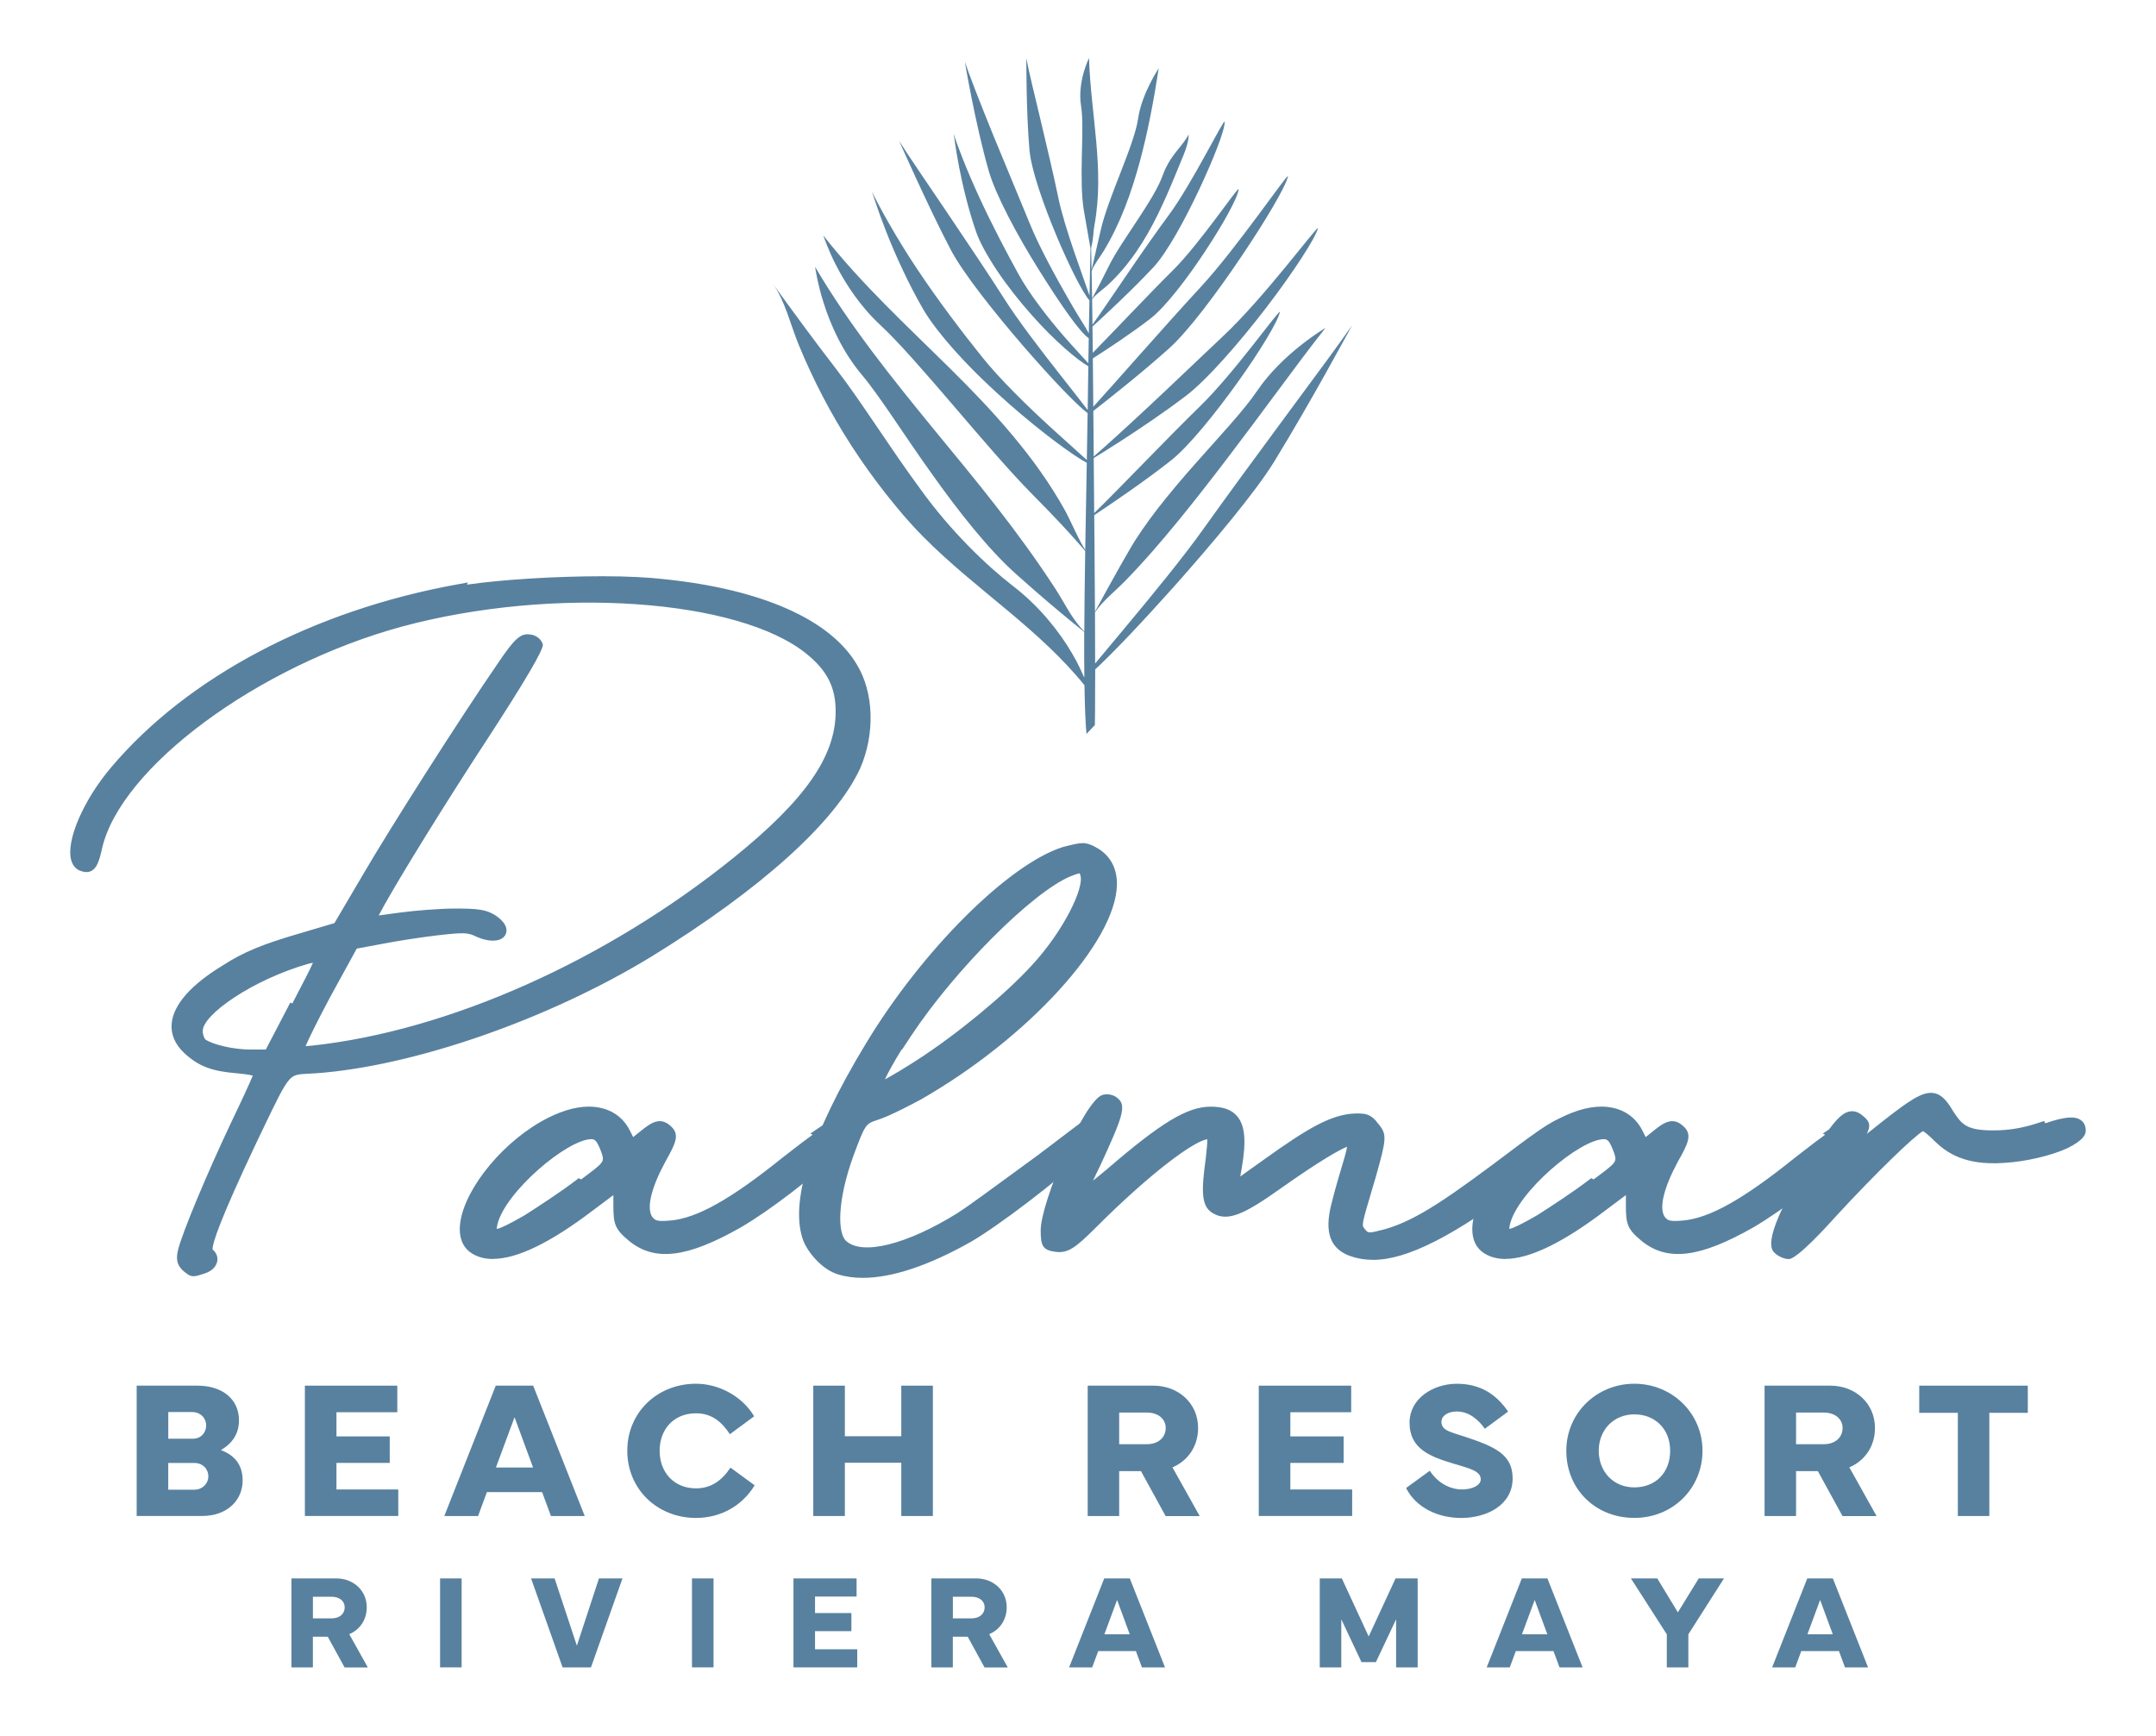
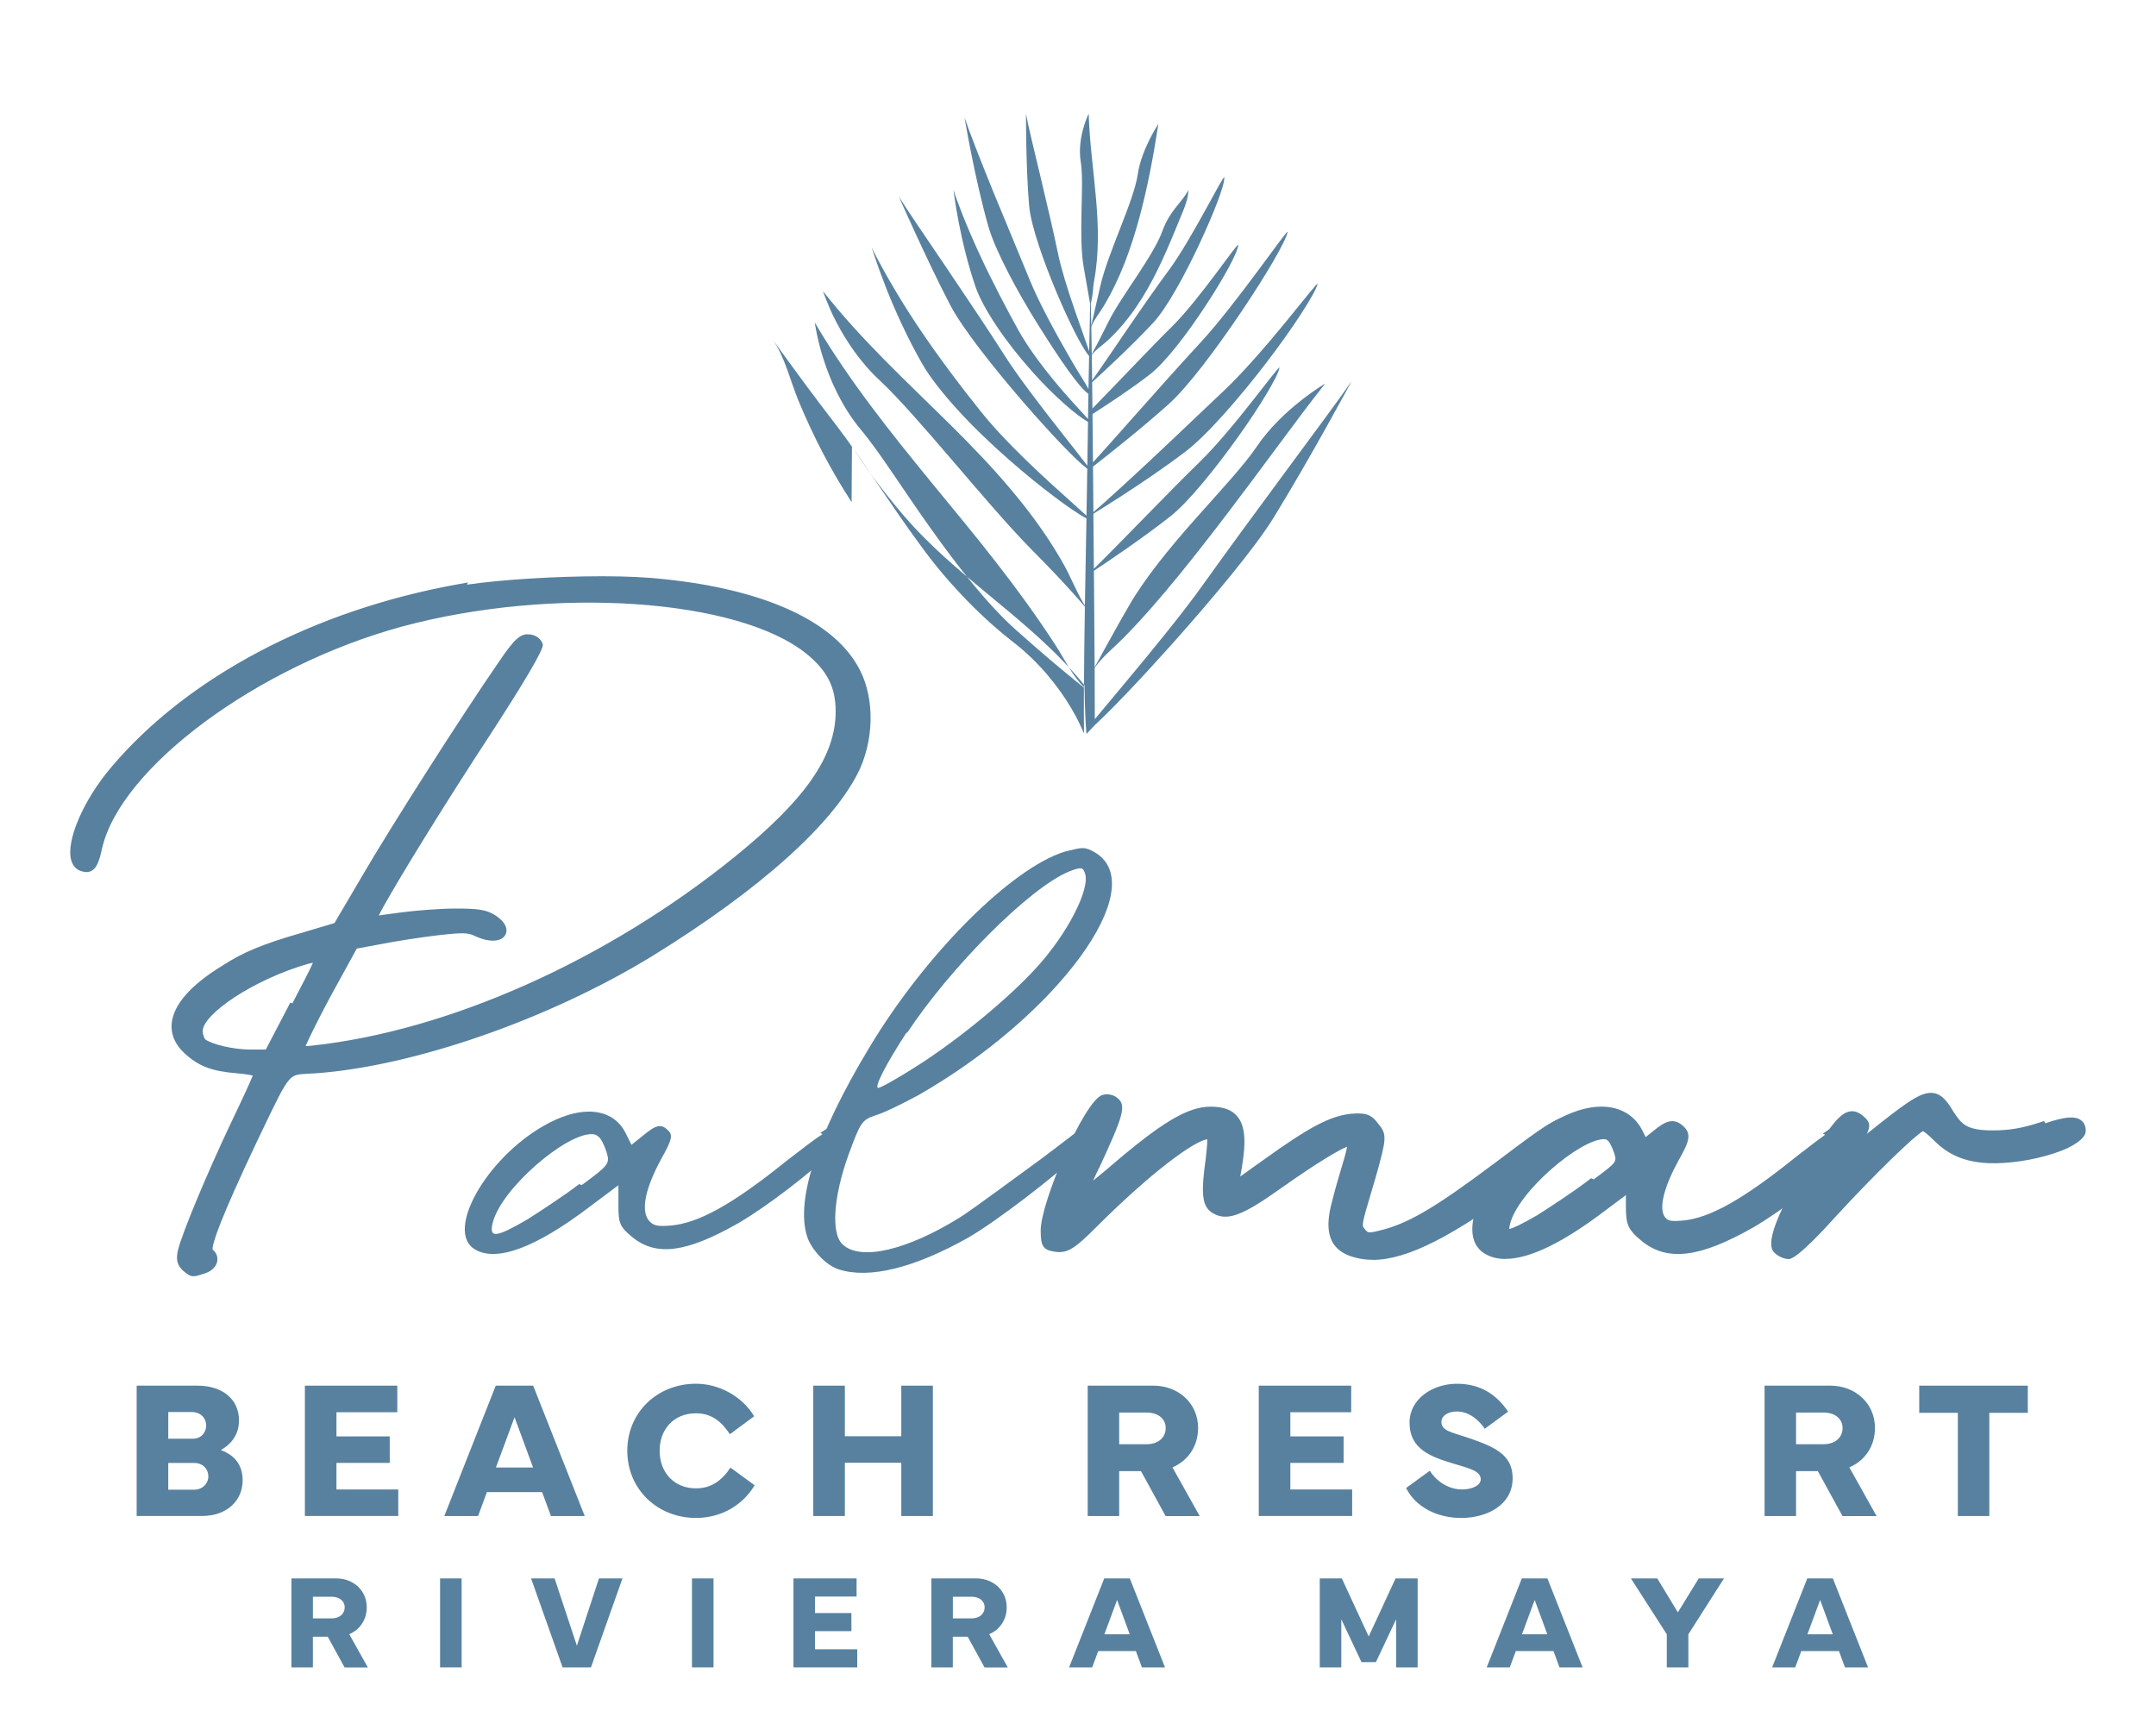
<svg xmlns="http://www.w3.org/2000/svg" id="Capa_1" viewBox="0 0 649.18 522.62">
  <defs>
    <style>
      .cls-1 {
        fill: #58819f;
      }
    </style>
  </defs>
  <g>
    <path class="cls-1" d="M41.15,456.48v-39.25h18.35c7.31,0,12.46,3.96,12.46,10.46,0,3.93-1.96,6.94-5.46,8.93,4.62,1.73,6.56,4.94,6.56,9.13,0,5.95-4.57,10.72-12.25,10.72h-19.65ZM58.03,433.21c2.63,0,4.05-1.96,4.05-4.02s-1.56-4.02-4.33-4.02h-7.08v8.03h7.37ZM58.41,448.56c2.75,0,4.33-2.05,4.33-3.99,0-2.14-1.56-4.07-4.33-4.07h-7.75v8.06h7.75Z" />
    <path class="cls-1" d="M91.8,417.23h27.83v8h-18.32v7.28h16.04v7.98h-16.04v8h18.61v7.98h-28.12v-39.25Z" />
    <path class="cls-1" d="M149.27,417.23h11.27l15.52,39.25h-10.17l-2.66-7.2h-16.62l-2.66,7.2h-10.17l15.49-39.25ZM149.33,441.88h11.18l-5.58-15.14-5.61,15.14Z" />
    <path class="cls-1" d="M188.88,436.82c0-11.56,9.05-20.17,20.69-20.17,6.96,0,13.93,3.81,17.51,9.8l-7.31,5.4c-2.4-3.64-5.38-6.3-10.2-6.3-6.62,0-10.95,4.74-10.95,11.27s4.33,11.33,10.95,11.33c4.36,0,7.66-2.14,10.38-6.24l7.28,5.32c-3.73,6.18-10.23,9.83-17.66,9.83-11.65,0-20.69-8.67-20.69-20.23Z" />
    <path class="cls-1" d="M254.39,417.23v15.23h16.99v-15.23h9.51v39.25h-9.51v-16.04h-16.99v16.04h-9.51v-39.25h9.51Z" />
    <path class="cls-1" d="M327.51,456.48v-39.25h19.83c7.4,0,13.41,5.23,13.41,12.75,0,5.61-3.15,9.91-7.72,11.85l8.21,14.68h-10.26l-7.43-13.55h-6.56v13.53h-9.48ZM336.99,434.86h8.29c3.58,0,5.72-2.11,5.72-4.88,0-2.6-2.11-4.65-5.72-4.65h-8.29v9.54Z" />
    <path class="cls-1" d="M379.02,417.23h27.83v8h-18.32v7.28h16.04v7.98h-16.04v8h18.61v7.98h-28.12v-39.25Z" />
    <path class="cls-1" d="M430.51,442.84c2.22,3.47,5.9,5.64,9.71,5.64,3.09,0,5.64-1.24,5.64-3.04,0-2.51-3.32-3.27-8.03-4.68-7.02-2.11-13.41-4.36-13.41-12.4,0-7.22,7.05-11.7,14.25-11.7s11.96,3.32,15.43,8.38l-7.02,5.17c-1.73-2.49-4.6-5.2-8.41-5.2-2.75,0-4.65,1.3-4.65,3.18,0,2.6,3.01,3.06,7.25,4.48,8.87,2.95,14.19,5.29,14.19,12.46,0,8.18-7.98,11.94-15.46,11.94-7.05,0-13.67-3.12-16.62-9.02l7.14-5.2Z" />
-     <path class="cls-1" d="M471.62,436.82c0-11.33,9.13-20.17,20.49-20.17s20.52,8.87,20.52,20.17-8.87,20.23-20.52,20.23-20.49-8.58-20.49-20.23ZM481.39,436.82c0,6.27,4.36,11.04,10.72,11.04s10.78-4.42,10.78-11.04-4.62-10.95-10.78-10.95-10.72,4.6-10.72,10.95Z" />
    <path class="cls-1" d="M531.32,456.48v-39.25h19.83c7.4,0,13.41,5.23,13.41,12.75,0,5.61-3.15,9.91-7.72,11.85l8.21,14.68h-10.26l-7.43-13.55h-6.56v13.53h-9.48ZM540.8,434.86h8.29c3.58,0,5.72-2.11,5.72-4.88,0-2.6-2.11-4.65-5.72-4.65h-8.29v9.54Z" />
    <path class="cls-1" d="M577.89,417.23h32.69v8.18h-11.59v31.07h-9.48v-31.07h-11.62v-8.18Z" />
  </g>
  <g>
    <g>
      <path class="cls-1" d="M137.93,177.99c10.39-1.78,28.21-2.97,43.64-2.97,6.83,0,13.36.3,18.41.89,28.5,2.97,48.99,11.88,56.71,24.94,4.75,7.72,5.34,19.89.89,29.99-7.42,16.03-30.28,36.22-62.05,55.82-30.58,18.71-71.26,32.96-100.65,35.03-9.5.59-8.02-1.19-19,21.67-10.39,21.97-14.55,32.66-13.06,33.85,2.08,1.48,1.19,3.86-1.49,4.75-3.56,1.19-3.27,1.19-5.34-.59-1.19-1.19-1.48-2.38-.89-4.75,1.19-4.75,8.02-21.38,15.74-37.71,3.86-8.02,7.13-15.14,7.13-15.74s-2.97-1.19-6.53-1.48c-7.42-.59-10.99-2.08-14.85-5.64-7.13-6.53-2.97-15.44,11.28-24.05,5.94-3.86,11.58-6.23,22.86-9.5l10.99-3.27,8.91-15.14c8.31-14.25,29.1-46.91,40.97-64.13,4.45-6.53,5.94-7.72,7.72-7.42,1.19,0,2.38.89,2.67,1.78.3,1.78,0,2.08-20.49,33.55-17.22,26.72-30.88,49.58-29.69,49.58.3,0,4.45-.59,8.91-1.19,4.45-.59,11.88-1.19,16.33-1.19,6.83,0,8.91.3,11.28,1.78,5.34,3.56,2.08,6.53-4.16,3.86-2.97-1.48-4.45-1.48-12.47-.59-5.05.59-12.77,1.78-17.22,2.67l-8.02,1.48-8.31,15.14c-4.45,8.31-8.02,15.74-8.02,16.33s1.19.89,3.86.59c41.57-4.45,89.37-25.83,127.97-57.01,21.67-17.52,31.18-31.17,31.18-45.13,0-7.72-2.67-13.06-9.2-18.41-21.08-17.22-76.9-21.08-123.22-8.61-43.65,11.88-85.81,43.05-91.45,67.99-1.19,5.34-2.08,6.53-4.45,5.64-5.34-1.78-.3-16.92,9.8-28.8,22.56-26.72,60.57-46.91,103.62-54.63l-.3.59ZM88.64,304.17c7.13-13.66,8.61-16.33,6.83-16.03-.59,0-1.48.3-2.97.59-16.63,4.75-32.96,15.44-32.96,21.67,0,1.48.59,3.27,1.48,3.86,2.67,1.78,9.2,3.27,14.55,3.27h5.34l7.12-13.66.59.3Z" />
      <path class="cls-1" d="M58.27,384.28c-.96,0-1.71-.44-2.94-1.5l-.41-.36c-1.63-1.63-1.99-3.36-1.28-6.18,1.29-5.16,8.54-22.55,15.83-37.98,3.48-7.23,5.8-12.31,6.65-14.39-.9-.23-2.51-.5-4.83-.7-7.53-.6-11.5-2.12-15.74-6.03-2.84-2.61-4.18-5.73-3.85-9.04.56-5.64,5.88-11.66,15.37-17.4,6.08-3.95,11.95-6.39,23.22-9.66l10.41-3.09,8.61-14.63c7.88-13.52,28.79-46.47,41.03-64.22,4.34-6.37,6.3-8.46,9.08-8.07,1.73.06,3.45,1.27,3.97,2.81l.06.23q.37,2.24-16.89,28.75l-3.82,5.86c-14.5,22.49-25.63,40.96-28.71,46.97.52-.07,1.1-.15,1.68-.23,1.42-.19,3.08-.42,4.79-.65,4.33-.58,11.88-1.2,16.53-1.2,6.76,0,9.31.28,12.08,2.01,4.16,2.77,3.53,5.05,3.06,5.91-1.13,2.08-4.59,2.33-8.61.61-2.66-1.33-3.74-1.37-11.71-.48-5.12.6-12.8,1.79-17.09,2.65l-7.34,1.36-7.97,14.52c-3.77,7.04-6.44,12.54-7.44,14.82.4,0,.99-.02,1.8-.11,41.16-4.41,88.71-25.6,127.19-56.68,21.46-17.34,30.62-30.49,30.62-43.96,0-7.22-2.51-12.22-8.65-17.25-20.53-16.77-76.34-20.58-121.88-8.32-43.46,11.83-84.85,42.45-90.37,66.87-.82,3.68-1.56,5.84-3.16,6.7-1.36.73-2.81.19-3.28.01-.95-.31-2.26-1.15-2.84-3.23-1.63-5.82,3.66-18.1,12.03-27.95,23.02-27.26,61.11-47.35,104.5-55.14l2.94-.53-.33.66c10.61-1.53,26.56-2.53,41-2.53,7.05,0,13.65.32,18.58.9,29.31,3.05,49.85,12.17,57.83,25.67,5.15,8.37,5.55,20.98.97,31.36-7.46,16.12-29.71,36.18-62.64,56.49-31.06,19-71.78,33.16-101.33,35.25-.7.04-1.32.07-1.9.1-3.56.17-4.65.3-6.06,1.92-1.76,2.03-3.79,6.26-7.83,14.7l-1.97,4.11c-11.01,23.28-13.33,30.44-13.22,32.22,1.08.88,1.61,2.13,1.42,3.44-.25,1.65-1.6,3.04-3.62,3.71l-.39.13c-1.43.48-2.35.77-3.13.77ZM57.01,380.27l.29.25c.39.34.84.73.98.77.23.04,1.17-.28,2.18-.62l.4-.13c1.02-.34,1.54-.92,1.6-1.31.05-.32-.25-.61-.51-.79-1.57-1.25-3.13-2.5,12.58-35.71l1.97-4.11c8.26-17.26,8.59-17.94,16.45-18.32.57-.03,1.18-.06,1.85-.1,29.1-2.06,69.28-16.05,99.96-34.82,31.96-19.71,54.37-39.82,61.47-55.17,4.12-9.34,3.79-21.1-.81-28.57-7.39-12.5-27.64-21.32-55.59-24.23-4.85-.57-11.32-.88-18.25-.88-15.42,0-33.27,1.21-43.39,2.95l-2.92.5.27-.55c-41.48,8.02-77.73,27.45-99.78,53.57-8.19,9.64-12.59,21.01-11.42,25.2.25.88.66,1.11.96,1.21.69.26.85.18.85.18.32-.17.87-1.13,1.66-4.72,5.74-25.38,48.11-57.03,92.52-69.11,47.14-12.69,103.02-8.7,124.56,8.9,6.84,5.6,9.75,11.45,9.75,19.57,0,14.47-9.49,28.32-31.73,46.3-38.91,31.43-87.04,52.86-128.75,57.33-2.58.29-4.04.1-4.86-.64-.42-.38-.66-.89-.66-1.45,0-1.69,8.11-16.88,8.19-17.04l8.66-15.78,8.72-1.61c4.34-.87,12.12-2.07,17.32-2.69,8.22-.91,9.95-.94,13.32.74,2.59,1.11,4.23.93,4.65.7-.1-.29-.57-1.02-2-1.97-2.01-1.25-3.87-1.53-10.45-1.53-4.52,0-11.9.61-16.13,1.17-1.7.23-3.36.45-4.78.65-3.55.49-4.08.55-4.33.55h-.89l-.48-.81c-.51-.93-.81-1.49,8.39-16.83,5.72-9.53,13.32-21.7,21.41-34.25l3.82-5.87c13.87-21.29,16.44-25.25,16.46-26.49-.17-.27-.7-.66-1.2-.66l-.25-.02c-.92-.15-2.23.91-6.23,6.79-12.22,17.71-33.05,50.56-40.92,64.04l-9.21,15.66-11.55,3.43c-10.96,3.17-16.63,5.52-22.47,9.32-8.57,5.18-13.52,10.55-13.98,15.15-.23,2.36.74,4.56,2.89,6.54,3.71,3.43,7.1,4.7,13.95,5.25,7.31.61,7.91,1.76,7.91,2.98,0,.35,0,1.28-7.27,16.39-7.97,16.86-14.52,32.96-15.63,37.42-.52,2.07-.18,2.64.46,3.29ZM91.6,316.01h0ZM81.83,319.03h-6.25c-5.67,0-12.42-1.55-15.38-3.52-1.48-.99-2.15-3.34-2.15-5.11,0-7.66,17.97-18.52,34.04-23.12l.12-.03c.55-.11,1.01-.22,1.41-.31.71-.17,1.23-.29,1.74-.31,1.11-.14,1.69.4,1.94.75,1.05,1.45.36,2.77-6.25,15.44l-1.75,3.35-.59-.3-6.86,13.16ZM92.86,290.19c-16.84,4.83-31.81,15.32-31.81,20.22,0,1.26.54,2.42.82,2.61,2.18,1.46,8.22,3.01,13.72,3.01h4.44l7.39-14.16.59.3.38-.73c2.94-5.62,4.99-9.56,5.84-11.55-.39.09-.84.2-1.36.3Z" />
    </g>
    <g>
      <path class="cls-1" d="M246.97,341.15c6.79-4.65,8.58-4.29,8.58-.36,0,.71-1.43,2.5-3.93,5-7.15,7.15-20.73,17.51-29.31,22.52-15.73,8.94-24.66,10.01-31.81,4.29-3.93-3.22-4.29-4.29-4.29-9.65v-6.08l-8.58,6.43c-16.44,12.51-28.24,16.8-34.67,12.87-8.94-5.36,3.22-27.16,20.73-37.17,5-2.86,9.65-4.29,13.58-4.29,5,0,8.94,2.14,11.08,6.43l1.79,3.57,3.57-2.86c3.93-3.22,5.36-3.57,7.51-1.43,1.43,1.43,1.07,2.86-2.14,8.58-4.65,8.58-6.08,15.01-3.93,18.23,1.43,1.79,2.5,2.14,6.79,1.79,8.22-.71,18.23-6.08,34.67-19.3,4.65-3.57,8.22-6.43,11.08-8.22l-.71-.36ZM175.12,356.87c8.22-6.08,8.58-6.43,7.51-10.01-.71-2.14-1.79-4.29-2.5-4.65-.36-.36-1.07-.71-1.79-.71-7.86-.36-27.52,16.44-30.02,26.81-1.07,4.65,1.07,4.29,10.37-1.07,3.93-2.5,11.08-7.15,15.73-10.72l.71.36Z" />
-       <path class="cls-1" d="M148.47,379.09c-2.42,0-4.52-.54-6.3-1.63-2.47-1.48-3.76-4.06-3.73-7.45.11-9.98,11.32-24.78,24.5-32.31,5.14-2.93,10.09-4.49,14.33-4.49,5.67,0,10.08,2.58,12.42,7.26l.96,1.92,2.12-1.7c3.48-2.85,6.21-4.62,9.5-1.32,2.41,2.41,1.09,5.07-1.9,10.37-4.27,7.88-5.74,13.94-4.02,16.61.89,1.11,1.29,1.52,5.45,1.17,8.07-.7,18.19-6.38,33.85-18.97l2.44-1.89c2.54-1.96,4.7-3.64,6.6-4.98l-.69-.34,2.1-1.44c4.9-3.35,7.38-4.25,9.15-3.31,1.77.94,1.77,3.3,1.77,4.19,0,.82-.34,2.03-4.37,6.06-7.13,7.13-20.69,17.55-29.61,22.75-16.08,9.14-25.78,10.34-33.5,4.16-4.43-3.63-4.85-5.18-4.85-10.82v-3.08l-6.18,4.63c-12.75,9.7-22.82,14.58-30.06,14.58ZM177.27,336.21c-3.71,0-8.15,1.42-12.84,4.09-13.44,7.68-22.9,21.83-22.98,29.73-.02,2.3.74,3.93,2.28,4.85,4.11,2.51,13.15,2.32,32.99-12.77l10.99-8.24v9.08c0,5.08.24,5.63,3.74,8.49,6.67,5.33,15.12,4.09,30.12-4.43,8.58-5,22.13-15.42,28.99-22.27,2.78-2.78,3.38-3.83,3.49-4.08-.01-1.17-.22-1.44-.23-1.45-.08,0-.87-.06-3.84,1.77l.77.38-2.27,1.42c-2.28,1.42-5.04,3.56-8.54,6.27l-2.42,1.87c-16.35,13.15-26.63,18.84-35.46,19.61-4.37.36-6.16.08-8.09-2.34l-.08-.11c-2.51-3.76-1.21-10.42,3.86-19.78,3.16-5.62,2.99-6.22,2.4-6.8-1.22-1.22-1.63-1.63-5.5,1.53l-5.04,4.03-2.62-5.23c-1.83-3.67-5.2-5.6-9.74-5.6ZM254.07,340.6h0ZM149.25,373.06c-.66,0-1.18-.18-1.63-.52-1.37-1.01-1.16-2.88-.77-4.56,2.53-10.49,22.16-27.97,31.25-27.97.1,0,.21,0,.31,0h0c.9,0,1.93.4,2.63,1.02,1.42.98,2.56,4.04,3.01,5.37,1.41,4.7.15,5.63-8.04,11.69l-.74.55-.7-.35c-4.71,3.54-11.4,7.88-15.08,10.23-5.58,3.22-8.44,4.55-10.23,4.55ZM178.13,343c-7.25,0-25.98,15.84-28.35,25.66-.16.7-.21,1.12-.21,1.38,1.12-.16,3.93-1.54,8.37-4.1,3.79-2.41,10.93-7.05,15.56-10.61l.75-.57.73.37c7.01-5.19,6.99-5.27,6.22-7.82-.71-2.11-1.51-3.47-1.81-3.77l-.14-.07-.17-.17c-.09-.09-.43-.28-.73-.28-.07,0-.14,0-.21,0Z" />
    </g>
    <g>
      <path class="cls-1" d="M329.17,337.93c1.07,0,2.14,1.07,2.5,2.14,0,.71-2.14,2.86-5.36,6.08-9.29,8.58-26.09,21.45-34.67,26.45-16.44,9.29-30.02,12.51-38.96,9.65-3.57-1.07-7.51-5-9.29-8.94-4.29-10.72,2.14-31.1,18.59-58.26,16.8-27.88,42.53-53.61,58.62-58.62,2.86-.71,4.29-1.07,5.36-1.07s2.14.36,3.93,1.43c16.8,10.37-11.44,48.97-53.26,72.91-4.65,2.5-10.37,5.36-12.87,6.08-4.29,1.43-4.65,2.14-8.22,11.79-4.65,12.87-5.36,23.95-1.79,27.16,5.36,5,19.3,1.79,35.38-8.22,3.93-2.5,16.44-11.79,24.3-17.51,5.36-3.93,14.65-11.44,15.73-11.44v.36ZM273.05,310.77c-6.08,9.29-10.01,16.8-8.58,16.8.71,0,6.43-3.22,12.51-7.15,12.15-7.86,26.45-19.66,34.67-28.59,9.65-10.37,16.8-24.3,15.01-28.95-.36-1.07-.71-1.43-1.43-1.43s-1.79.36-3.57,1.07c-11.79,5-35.38,28.59-48.61,48.61v-.36Z" />
-       <path class="cls-1" d="M259.79,384.77c-2.76,0-5.29-.36-7.57-1.09-3.86-1.16-8.16-5.26-10.2-9.74-4.55-11.37,1.91-31.98,18.67-59.66,16.96-28.14,43.07-54.18,59.46-59.27,3.06-.77,4.55-1.14,5.81-1.14,1.41,0,2.73.46,4.7,1.64,3.78,2.33,5.73,6.09,5.65,10.86-.28,17.19-26.72,46.19-58.94,64.64-2.29,1.24-9.93,5.28-13.2,6.22-3.51,1.17-3.65,1.22-7.23,10.87-4.87,13.48-4.76,23.21-2.19,25.53,4.82,4.5,18.31,1.13,33.59-8.38,2.89-1.84,10.71-7.57,17.61-12.63,2.35-1.72,4.62-3.39,6.6-4.83,1.68-1.24,3.82-2.87,5.88-4.45,8.16-6.25,9.66-7.27,10.73-7.27h1.5v.72c1.16.56,2.06,1.71,2.42,2.81l.08.23v.24c0,1.28-1.2,2.54-5.8,7.14-9.52,8.79-26.5,21.74-34.97,26.68-12.74,7.2-23.82,10.88-32.6,10.88ZM325.95,256.87c-.89,0-2.35.36-5,1.03-15.69,4.88-41.07,30.34-57.7,57.94-16.02,26.46-22.58,46.68-18.48,56.93,1.63,3.58,5.3,7.15,8.33,8.06,8.64,2.76,22.05-.62,37.79-9.52,8.31-4.85,25.03-17.61,34.39-26.25,1.97-1.97,4.02-4.02,4.72-4.96-.27-.38-.64-.66-.84-.66h-.4c-1.72,1.09-5.57,4.05-8.5,6.3-2.07,1.59-4.22,3.23-5.93,4.49-1.98,1.44-4.25,3.1-6.6,4.82-6.94,5.08-14.8,10.85-17.79,12.75-16.97,10.56-31.22,13.64-37.21,8.05-4.11-3.7-3.57-15,1.4-28.77,3.54-9.55,4.08-11.02,9.16-12.71,2.43-.7,8.11-3.54,12.63-5.97,35.14-20.12,57.16-47.89,57.39-62.06.06-3.77-1.32-6.47-4.21-8.25-1.67-1-2.46-1.21-3.14-1.21ZM264.48,329.07c-.66,0-1.25-.34-1.56-.92-.37-.69-1.37-2.53,8.88-18.2l2.76-4.21v.56c13.67-19.23,35.32-40.4,46.52-45.15,1.94-.78,3.17-1.19,4.16-1.19,2.03,0,2.63,1.78,2.85,2.46,2.23,5.8-6.28,20.72-15.34,30.45-8.31,9.04-22.69,20.9-34.95,28.83-.47.3-11.44,7.39-13.32,7.39ZM271.55,315.91c-2.6,4.2-4.23,7.22-5.09,9.1,2.21-1.2,5.77-3.3,9.71-5.85,12.07-7.81,26.21-19.47,34.38-28.35,9.63-10.34,16.14-23.7,14.71-27.4-.07-.22-.13-.36-.17-.45-.73.09-2.21.69-2.87.95-11.54,4.89-34.84,28.25-47.91,48.04l-2.75,4.17v-.21Z" />
    </g>
    <g>
      <path class="cls-1" d="M474.64,339.36c1.07,2.5.36,3.22-16.08,15.37-26.81,20.02-41.46,26.09-52.18,21.8-5-2.14-6.08-6.43-3.57-15.37,1.07-4.29,2.86-10.01,3.57-12.51s1.07-4.65.71-5c-1.07-1.07-10.01,4.29-22.16,12.87-11.08,7.86-15.37,9.65-18.94,7.51-2.5-1.43-2.86-4.65-1.43-15.01.71-6.43.71-7.51-.71-7.51-4.65,0-19.3,11.44-35.03,27.16-6.08,6.08-7.86,7.15-10.72,6.79s-3.22-.71-3.22-5c0-8.58,13.22-37.89,17.51-39.32,1.07-.36,2.5,0,3.22.71,1.79,1.43.71,4.65-5.72,18.59-2.5,5-4.29,9.29-3.93,9.29s3.93-2.86,8.22-6.43c15.73-13.58,23.59-18.59,30.38-18.59,7.86,0,10.01,4.29,7.86,16.8l-1.07,6.08,10.01-7.15c13.94-10.01,19.66-12.87,25.38-13.58,4.29-.36,5.36,0,7.15,2.5,2.14,2.5,2.14,3.22-1.07,14.65-4.65,15.73-4.65,15.01-2.86,17.16,1.43,1.79,2.14,1.79,7.51.36,10.01-2.86,19.66-9.65,40.03-25.02,11.44-8.58,15.01-10.37,16.44-7.15h.71Z" />
      <path class="cls-1" d="M413.32,379.33c-2.71,0-5.18-.48-7.51-1.41-7.3-3.13-6.35-10.43-4.46-17.17.77-3.08,1.92-6.94,2.76-9.77.33-1.1.61-2.05.81-2.75.36-1.26.58-2.24.69-2.94-2.32.92-8.18,4.21-19.83,12.44-10.72,7.61-15.96,10.34-20.58,7.57-3.52-2.01-3.52-6.52-2.14-16.5.22-2,.52-4.67.45-5.77-4.08.61-16.87,9.92-33.65,26.69-6,6-8.3,7.68-11.97,7.22-3.97-.5-4.53-1.83-4.53-6.49,0-8.45,13.04-38.91,18.54-40.74,1.55-.51,3.54-.08,4.69,1.02,2.67,2.2,1.43,5.64-5.35,20.34-.83,1.65-1.54,3.16-2.12,4.44,1.05-.85,2.38-1.94,4.09-3.36,16.39-14.15,24.3-18.93,31.34-18.93,3.77,0,6.31.92,7.98,2.9,2.36,2.8,2.77,7.48,1.36,15.65l-.44,2.47,7.02-5.01c13.69-9.83,19.78-13.06,26.06-13.85,4.54-.38,6.31,0,8.52,3.06,2.68,3.15,2.4,4.56-.81,15.99l-1.04,3.51c-3.25,10.94-3.23,10.96-2.29,12.08l.17.21c.87,1.09.96,1.2,5.97-.13,9.74-2.78,19.52-9.68,39.51-24.77,10.15-7.61,13.65-9.51,16.25-8.83.8.21,1.45.67,1.96,1.38h.84l.39.91c1.6,3.74.23,4.75-16.57,17.17-21.67,16.18-35.62,23.4-46.12,23.4ZM406.81,342c.75,0,1.06.31,1.33.59.47.47,1.18,1.18-.33,6.48-.2.71-.49,1.67-.82,2.78-.83,2.8-1.98,6.63-2.74,9.68-2.6,9.27-.89,12.08,2.71,13.63,10.17,4.07,24.4-1.99,50.7-21.63,8.31-6.14,12.45-9.25,14.47-11.18.76-.73,1.12-1.15,1.25-1.48h-.43l-.4-.89c-.23-.52-.41-.56-.48-.58-1.93-.49-9.58,5.24-13.69,8.32-20.3,15.31-30.27,22.33-40.52,25.26-5.38,1.43-7.01,1.73-9.09-.86l-.14-.17c-2-2.37-1.86-2.84,1.7-14.86l1.03-3.49c3.15-11.18,2.98-11.38,1.37-13.25l-.08-.1c-1.34-1.88-1.72-2.22-5.8-1.88-5.57.7-11.57,3.93-24.63,13.31l-13,9.28,1.71-9.69c1.2-7.01.98-11.21-.7-13.2-1.06-1.25-2.86-1.83-5.68-1.83-6.21,0-13.63,4.6-29.4,18.22-8.16,6.8-8.53,6.8-9.2,6.8h-.84l-.47-.73c-.38-.62-.81-1.31,3.9-10.73,4.12-8.94,7.21-15.88,6.12-16.74l-.12-.11c-.31-.31-1.15-.53-1.68-.35-3.12,1.25-16.49,28.77-16.49,37.89,0,.81,0,2.72.28,3.14.08.12.63.25,1.62.37,2.04.26,3.32-.2,9.48-6.36,13.74-13.74,30.23-27.6,36.09-27.6.83,0,1.48.26,1.95.78,1.01,1.13.87,2.92.26,8.39-1.42,10.31-.89,12.65.68,13.54,2.86,1.72,6.9-.03,17.33-7.43,15.69-11.07,20.77-13.29,22.76-13.29Z" />
    </g>
    <g>
      <path class="cls-1" d="M551.84,341.15c6.79-4.65,8.58-4.29,8.58-.36,0,.71-1.43,2.5-3.93,5-7.15,7.15-20.73,17.51-29.31,22.52-15.73,8.94-24.66,10.01-31.81,4.29-3.93-3.22-4.29-4.29-4.29-9.65v-6.08l-8.58,6.43c-16.44,12.51-28.24,16.8-34.67,12.87-8.94-5.36,3.22-27.16,20.73-37.17,5-2.86,9.65-4.29,13.58-4.29,5,0,8.94,2.14,11.08,6.43l1.79,3.57,3.57-2.86c3.93-3.22,5.36-3.57,7.51-1.43,1.43,1.43,1.07,2.86-2.14,8.58-4.65,8.58-6.08,15.01-3.93,18.23,1.43,1.79,2.5,2.14,6.79,1.79,8.22-.71,18.23-6.08,34.67-19.3,4.65-3.57,8.22-6.43,11.08-8.22l-.71-.36ZM480,356.87c8.22-6.08,8.58-6.43,7.51-10.01-.71-2.14-1.79-4.29-2.5-4.65-.36-.36-1.07-.71-1.79-.71-7.86-.36-27.52,16.44-30.02,26.81-1.07,4.65,1.07,4.29,10.37-1.07,3.93-2.5,11.08-7.15,15.73-10.72l.71.36Z" />
      <path class="cls-1" d="M453.34,379.09c-2.42,0-4.52-.54-6.3-1.63-2.47-1.48-3.76-4.06-3.73-7.45.11-9.98,11.32-24.78,24.5-32.31,5.14-2.93,10.09-4.49,14.33-4.49,5.67,0,10.08,2.58,12.42,7.26l.96,1.92,2.12-1.7c3.48-2.85,6.21-4.62,9.5-1.32,2.41,2.41,1.09,5.07-1.9,10.37-4.27,7.88-5.74,13.94-4.02,16.61.89,1.11,1.29,1.52,5.45,1.17,8.07-.7,18.19-6.38,33.85-18.97l2.44-1.89c2.54-1.96,4.7-3.64,6.6-4.98l-.69-.34,2.1-1.44c4.9-3.35,7.38-4.25,9.15-3.31,1.77.94,1.77,3.3,1.77,4.19,0,.82-.34,2.03-4.37,6.06-7.13,7.13-20.69,17.55-29.61,22.75-16.08,9.14-25.78,10.34-33.5,4.16-4.43-3.63-4.85-5.18-4.85-10.82v-3.08l-6.18,4.63c-12.75,9.7-22.82,14.58-30.06,14.58ZM482.14,336.21c-3.71,0-8.15,1.42-12.84,4.09-13.44,7.68-22.9,21.83-22.98,29.73-.02,2.3.74,3.93,2.28,4.85,4.11,2.51,13.15,2.32,32.99-12.77l10.99-8.24v9.08c0,5.08.24,5.63,3.74,8.49,6.67,5.33,15.12,4.09,30.12-4.43,8.58-5,22.13-15.42,28.99-22.27,2.78-2.78,3.38-3.83,3.49-4.08-.01-1.17-.22-1.44-.23-1.45-.08,0-.87-.06-3.84,1.77l.77.38-2.27,1.42c-2.28,1.42-5.04,3.56-8.54,6.27l-2.42,1.87c-16.35,13.15-26.63,18.84-35.46,19.61-4.37.36-6.16.08-8.09-2.34l-.08-.11c-2.51-3.76-1.21-10.42,3.86-19.78,3.16-5.62,2.99-6.22,2.4-6.8-1.22-1.22-1.63-1.63-5.5,1.53l-5.04,4.03-2.62-5.23c-1.83-3.67-5.2-5.6-9.74-5.6ZM558.94,340.6h0ZM454.13,373.06c-.66,0-1.18-.18-1.63-.52-1.37-1.01-1.16-2.88-.77-4.56,2.53-10.49,22.16-27.97,31.25-27.97.1,0,.21,0,.31,0h0c.9,0,1.93.4,2.63,1.02,1.42.98,2.56,4.04,3.01,5.37,1.41,4.7.15,5.63-8.04,11.69l-.74.55-.7-.35c-4.71,3.54-11.4,7.88-15.08,10.23-5.58,3.22-8.44,4.55-10.23,4.55ZM483,343c-7.25,0-25.98,15.84-28.35,25.66-.16.7-.21,1.12-.21,1.38,1.12-.16,3.93-1.54,8.37-4.1,3.79-2.41,10.93-7.05,15.56-10.61l.75-.57.73.37c7.01-5.19,6.99-5.27,6.22-7.82-.71-2.11-1.51-3.47-1.81-3.77l-.14-.07-.17-.17c-.09-.09-.43-.28-.73-.28-.07,0-.14,0-.21,0Z" />
    </g>
    <g>
      <path class="cls-1" d="M615.1,340.08c7.86-2.86,11.44-2.86,11.44.36,0,1.07-1.79,2.5-4.65,3.93-4.65,2.14-12.15,3.93-18.59,4.29-10.37.71-15.73-2.14-20.02-6.43-1.79-1.79-3.57-3.22-4.29-3.22-1.79,0-15.37,13.22-27.52,26.45-6.08,6.79-11.79,12.15-12.87,12.15s-2.5-.71-3.22-1.43c-2.14-2.14,1.79-11.79,11.08-26.81,7.86-12.87,10.37-15.01,13.58-12.15,1.79,1.43,1.79,1.79-.71,6.08-2.86,4.29-2.5,4.29,8.22-4.29,13.22-10.37,15.01-10.72,19.3-3.57,2.86,4.29,4.65,6.43,13.22,6.43,5,0,9.29-.71,14.65-2.5l.36.71Z" />
      <path class="cls-1" d="M538.61,379.11c-1.56,0-3.37-.96-4.28-1.87-1.05-1.05-4.25-4.25,10.87-28.66,6.27-10.25,9.05-13.51,11.89-13.94,1.34-.2,2.64.28,3.96,1.45,2.15,1.72,2.16,3.08,1.05,5.33,1.56-1.22,3.23-2.55,4.52-3.59,8.32-6.52,12.31-9.31,15.74-8.68,2.58.48,4.21,2.88,5.78,5.51,2.52,3.78,3.81,5.71,11.94,5.71,4.9,0,9.01-.7,14.18-2.42l1.23-.41.35.69c5.73-1.97,8.87-2.25,10.69-.97.68.48,1.5,1.42,1.5,3.18,0,1.09-.57,2.82-5.48,5.27-5,2.31-12.68,4.08-19.17,4.45-11.76.81-17.31-3.02-21.16-6.87-1.56-1.56-2.69-2.41-3.2-2.7-2.55,1.41-14.23,12.6-26.44,25.89-2.64,2.95-11.5,12.64-13.97,12.64ZM538.31,376.15h0ZM557.68,337.6c-.05,0-.1,0-.14.01-2.05.3-5.91,6.21-9.78,12.54-11.23,18.14-11.96,24.17-11.3,24.97.45.45,1.37.89,1.97.98,1.24-.66,5.98-4.99,11.93-11.64.26-.28,24.81-26.95,28.64-26.95.46,0,1.69,0,5.35,3.66s8.3,6.72,18.85,6c6.07-.34,13.49-2.05,18.06-4.16,2.71-1.35,3.62-2.33,3.77-2.65-.01-.51-.17-.61-.22-.65-.44-.31-2.23-.76-9.21,1.78l-1.26.46-.38-.76c-4.93,1.54-9.04,2.18-13.89,2.18-9.29,0-11.45-2.57-14.47-7.1-1.71-2.85-2.73-3.96-3.79-4.16-2.09-.39-5.96,2.3-13.33,8.08-9.81,7.85-10.36,8.18-11.65,7-1.18-1.08-.31-2.38,1.25-4.72.58-1,1.74-3,1.72-3.48-.04-.04-.28-.26-.7-.6-.74-.65-1.16-.79-1.44-.79ZM579.27,340.47" />
    </g>
  </g>
-   <path class="cls-1" d="M256.53,134.45c3.14,4.83,6.49,9.5,10.03,14.02,1.77,2.26,3.6,4.47,5.45,6.66l2.91,3.27c.98,1.08,2.01,2.1,3.01,3.15,8.17,8.25,17.1,15.29,25.79,22.56,8.08,6.78,16.06,13.87,22.82,22.22.09,6.01.28,11.06.6,14.66l2.53-2.67s.1-4.61.1-16.76c5.17-4.76,14.08-14.15,23.36-24.53,12.15-13.63,24.92-28.93,30.41-37.83,5.47-8.91,11.39-19.21,15.89-27.28,4.5-8.07,7.66-13.91,7.66-13.91-3.18,4.62-11.17,15.44-19.96,27.31-8.78,11.87-18.25,24.79-24.46,33.51-6.18,8.72-15.75,20.38-23.58,29.76-3.69,4.44-6.97,8.35-9.34,11.2,0-4.27-.01-9.38-.04-15.46,2.29-3.33,6.01-6.3,8.72-9.04,5.89-6,11.19-12.19,16.32-18.44,5.11-6.26,10.03-12.59,14.92-19.01,4.88-6.42,9.74-12.93,14.59-19.48,4.87-6.55,9.71-13.13,14.84-19.61,0,0-3.21,1.86-7.38,5.18-4.18,3.3-9.32,8.03-13.24,13.82-3.9,5.8-11.37,13.71-18.89,22.23-3.77,4.25-7.52,8.7-10.9,13.03-3.35,4.35-6.32,8.58-8.52,12.4-1.1,1.91-2.1,3.66-3.01,5.25-.9,1.6-1.7,3.05-2.43,4.36-1.47,2.61-2.58,4.67-3.44,6.24-.7,1.27-1.21,2.21-1.59,2.9-.03-5.76-.07-12.36-.14-19.91-.03-3.09-.06-6.13-.08-9.14,4.47-2.96,15.01-10.06,23.16-16.5,5.3-4.21,13.29-14.09,20.06-23.54,6.77-9.45,12.26-18.58,12.67-21.13.11-.66-3.44,4.04-8.24,10.13-4.78,6.09-10.89,13.49-15.79,18.26-8.79,8.5-24.73,25.22-31.87,32.16-.05-5.68-.1-11.22-.14-16.57,1.81-1.11,4.7-2.91,8.14-5.13,5.86-3.78,13.29-8.78,19.54-13.54,6.27-4.74,16.03-15.87,24.26-26.62,8.24-10.73,14.88-21.06,15.57-23.9.18-.74-4.03,4.68-9.73,11.62-5.7,6.95-12.98,15.4-18.78,20.81-5.78,5.42-14.34,13.66-22.35,21.14-6.64,6.2-12.87,11.88-16.65,15.14-.04-4.71-.08-9.29-.12-13.7,5.47-4.27,15.13-11.94,22.83-18.86,5.72-5.13,14.38-16.7,21.75-27.65,7.4-10.96,13.5-21.32,14.02-24.16.29-1.48-15.62,21.86-26.18,33.25-5.28,5.69-13.05,14.4-20.18,22.43-4.61,5.2-8.96,10.1-12.25,13.71-.05-5.07-.09-9.93-.14-14.55,4.58-2.93,11.63-7.57,17.3-11.95,4.6-3.56,11.16-12.16,16.61-20.44,5.47-8.28,9.83-16.23,9.98-18.54.09-1.21-11.66,16.39-19.95,24.58-6.37,6.28-17.22,17.8-23.96,24.67-.03-2.72-.06-5.35-.09-7.9,3.24-2.95,11.95-10.98,18.44-17.96,4.04-4.38,9.38-14.15,13.72-23.38,4.33-9.24,7.76-17.94,7.64-20.34-.04-.62-2.46,3.97-5.76,9.93-3.29,5.96-7.45,13.29-11.02,18.12-3.59,4.82-8.74,12.23-13.41,19.09-3.84,5.62-7.38,10.86-9.61,13.96-.03-2.67-.07-5.23-.1-7.69,1.27-1.63,3.35-2.97,4.81-4.33,6.56-6.12,11.17-13.45,14.96-21.15,1.9-3.86,3.59-7.81,5.24-11.79.82-2,1.64-4,2.47-6,.81-2.01,1.55-4.14,1.6-6.32,0,0-.24.45-.68,1.15-.43.7-1.11,1.6-1.95,2.63-.83,1.03-1.84,2.25-2.79,3.71-.93,1.44-1.78,3.04-2.39,4.78-1.21,3.48-4.21,8.33-7.46,13.27-3.25,4.95-6.76,9.99-8.79,14.11-2.03,4.12-3.45,6.8-4.34,8.47-.28.52-.51.94-.69,1.27-.04-2.92-.09-5.67-.14-8.26.83-2.16,2.59-4.28,3.73-6.18,5.08-8.52,8.23-17.44,10.74-26.63,2.5-9.2,4.25-18.67,5.73-28.23,0,0-1.24,1.84-2.63,4.62-1.39,2.79-2.98,6.5-3.58,10.53-1.17,8.09-9.03,23.67-11.29,33.71-1.48,6.49-2.31,10.08-2.71,11.82-.04-2.35-.09-4.55-.14-6.61.81-3.36.58-4.57.97-6.69,1.6-8.62,1.31-16.92.57-25.24-.72-8.32-1.92-16.67-2.18-25.24,0,0-.89,1.79-1.64,4.49-.75,2.7-1.34,6.31-.76,9.92.59,3.6.37,9.22.24,15.08-.12,5.86-.16,11.95.61,16.44,1.52,8.71,1.21,7,1.99,11.38-.05,2.45-.12,5.92-.21,10.31-.02,1.23-.05,2.54-.08,3.92-1.73-5.23-7.49-20.19-9.44-29.69-1.21-5.95-3.31-14.82-5.25-22.99-1.95-8.17-3.78-15.64-4.33-18.81,0,0-.02,3.93.09,9.37.11,5.43.33,12.36.86,18.37.55,6.01,4.3,16.62,8.3,26.15,3.73,8.83,7.7,16.71,9.75,19.03-.06,3.01-.12,6.34-.19,9.93-.87-1.72-2.88-4.64-5.75-9.64-4.21-7.32-9.25-16.52-12.03-23.42-2.84-6.88-7.11-17.2-11.04-26.71-3.87-9.53-7.29-18.29-8.51-22.03,0,0,.78,4.67,2.07,11.12,1.29,6.45,3.09,14.67,5.13,21.77,2.03,7.11,8.53,19.38,15.31,30.14,6.35,10.13,12.14,18.5,14.8,20.23,0,0,0,.02,0,.03-.04,2.39-.08,4.9-.12,7.52-1.45-1.61-4.23-4.53-7.35-8.13-4.92-5.65-10.62-13.04-13.77-18.86-3.2-5.79-7.83-14.54-11.63-22.79-3.81-8.25-6.8-15.99-7.79-19.3,0,0,.15,1.04.4,2.8.24,1.77.67,4.24,1.21,7.13,1.11,5.76,2.89,13.12,5.08,19.41,1.06,3.15,3.36,7.34,6.34,11.81,2.97,4.47,6.69,9.17,10.48,13.43,6.71,7.62,13.83,13.64,17.03,15.4-.06,4.14-.13,8.54-.2,13.18-1.55-2.08-4.67-6-8.34-10.68-5.65-7.2-12.56-16.16-16.87-22.96-4.31-6.8-11.06-16.85-17.29-26.09-6.24-9.24-12.04-17.66-14.26-21.3,0,0,2.06,4.69,5.03,11.13,2.98,6.45,6.83,14.65,10.52,21.68,3.71,7.03,13,18.73,21.94,29.1,8.07,9.3,15.83,17.51,19.25,20.05-.06,4.46-.15,9.2-.24,14.12-2-1.86-6.01-5.37-10.67-9.64-7.13-6.51-15.72-14.88-21.01-21.56-5.34-6.64-13.08-16.74-19.54-26.5-6.49-9.75-11.57-19.13-13.49-23.13,0,0,.42,1.26,1.14,3.4.37,1.07.8,2.37,1.33,3.82.55,1.45,1.16,3.07,1.82,4.81,2.7,6.94,6.72,15.72,10.97,23.09,2.09,3.71,5.85,8.55,10.48,13.65,4.62,5.11,10.16,10.41,15.64,15.22,9.7,8.52,19.22,15.52,23.32,17.68-.15,8.47-.33,17.42-.47,26.23-.92-1.42-1.74-2.98-2.51-4.6-1.22-2.43-2.32-4.95-3.48-7.11-4.59-8.29-10.08-15.86-16.01-22.92-5.91-7.07-12.27-13.65-18.76-20.07-12.98-12.84-26.48-25.2-38.1-39.97,0,0,.32.99.99,2.66.68,1.66,1.64,4.06,3.07,6.72,2.78,5.4,7.21,12.12,13.05,17.52,11.63,10.86,32.11,37.18,45.81,51.02,6.89,6.93,11.22,11.68,13.85,14.68.87,1,1.55,1.78,2.09,2.4-.14,8.39-.24,16.64-.28,24.25-1.56-1.57-2.96-3.49-4.25-5.49-1.59-2.56-3.04-5.24-4.51-7.47-11.3-17.41-23.83-32.5-36.53-47.91-12.58-15.4-25.29-31.14-35.77-48.94,0,0,.16,1.15.56,3.11.42,1.95,1.02,4.74,2.07,7.91,2.01,6.39,5.62,14.51,11.27,21.27,5.67,6.72,12.81,18.25,21.06,29.77,4.09,5.77,8.42,11.55,12.74,16.79,4.34,5.25,8.68,9.96,12.76,13.61,8.15,7.29,13.66,11.84,17.09,14.64,1.6,1.3,2.72,2.21,3.49,2.84-.02,4.82-.02,9.38.03,13.54-.02.03-.05.07-.07.1-.35-.83-.77-1.74-1.25-2.74-.35-.69-.71-1.43-1.1-2.2-.42-.75-.86-1.54-1.34-2.36-1.89-3.28-4.43-6.87-7.45-10.41-3.02-3.52-6.56-6.94-10.45-9.91-7.73-5.98-18.64-16.43-27.62-28.93-9.27-12.56-17.84-26.39-25.28-36.05-7.45-9.67-12.17-16.2-15.12-20.23-2.94-4.04-4.07-5.61-4.07-5.61,3.59,4.99,5.34,12.45,7.65,18.09,4.48,10.92,9.85,21.19,16.12,30.85Z" />
+   <path class="cls-1" d="M256.53,134.45c3.14,4.83,6.49,9.5,10.03,14.02,1.77,2.26,3.6,4.47,5.45,6.66l2.91,3.27c.98,1.08,2.01,2.1,3.01,3.15,8.17,8.25,17.1,15.29,25.79,22.56,8.08,6.78,16.06,13.87,22.82,22.22.09,6.01.28,11.06.6,14.66l2.53-2.67c5.17-4.76,14.08-14.15,23.36-24.53,12.15-13.63,24.92-28.93,30.41-37.83,5.47-8.91,11.39-19.21,15.89-27.28,4.5-8.07,7.66-13.91,7.66-13.91-3.18,4.62-11.17,15.44-19.96,27.31-8.78,11.87-18.25,24.79-24.46,33.51-6.18,8.72-15.75,20.38-23.58,29.76-3.69,4.44-6.97,8.35-9.34,11.2,0-4.27-.01-9.38-.04-15.46,2.29-3.33,6.01-6.3,8.72-9.04,5.89-6,11.19-12.19,16.32-18.44,5.11-6.26,10.03-12.59,14.92-19.01,4.88-6.42,9.74-12.93,14.59-19.48,4.87-6.55,9.71-13.13,14.84-19.61,0,0-3.21,1.86-7.38,5.18-4.18,3.3-9.32,8.03-13.24,13.82-3.9,5.8-11.37,13.71-18.89,22.23-3.77,4.25-7.52,8.7-10.9,13.03-3.35,4.35-6.32,8.58-8.52,12.4-1.1,1.91-2.1,3.66-3.01,5.25-.9,1.6-1.7,3.05-2.43,4.36-1.47,2.61-2.58,4.67-3.44,6.24-.7,1.27-1.21,2.21-1.59,2.9-.03-5.76-.07-12.36-.14-19.91-.03-3.09-.06-6.13-.08-9.14,4.47-2.96,15.01-10.06,23.16-16.5,5.3-4.21,13.29-14.09,20.06-23.54,6.77-9.45,12.26-18.58,12.67-21.13.11-.66-3.44,4.04-8.24,10.13-4.78,6.09-10.89,13.49-15.79,18.26-8.79,8.5-24.73,25.22-31.87,32.16-.05-5.68-.1-11.22-.14-16.57,1.81-1.11,4.7-2.91,8.14-5.13,5.86-3.78,13.29-8.78,19.54-13.54,6.27-4.74,16.03-15.87,24.26-26.62,8.24-10.73,14.88-21.06,15.57-23.9.18-.74-4.03,4.68-9.73,11.62-5.7,6.95-12.98,15.4-18.78,20.81-5.78,5.42-14.34,13.66-22.35,21.14-6.64,6.2-12.87,11.88-16.65,15.14-.04-4.71-.08-9.29-.12-13.7,5.47-4.27,15.13-11.94,22.83-18.86,5.72-5.13,14.38-16.7,21.75-27.65,7.4-10.96,13.5-21.32,14.02-24.16.29-1.48-15.62,21.86-26.18,33.25-5.28,5.69-13.05,14.4-20.18,22.43-4.61,5.2-8.96,10.1-12.25,13.71-.05-5.07-.09-9.93-.14-14.55,4.58-2.93,11.63-7.57,17.3-11.95,4.6-3.56,11.16-12.16,16.61-20.44,5.47-8.28,9.83-16.23,9.98-18.54.09-1.21-11.66,16.39-19.95,24.58-6.37,6.28-17.22,17.8-23.96,24.67-.03-2.72-.06-5.35-.09-7.9,3.24-2.95,11.95-10.98,18.44-17.96,4.04-4.38,9.38-14.15,13.72-23.38,4.33-9.24,7.76-17.94,7.64-20.34-.04-.62-2.46,3.97-5.76,9.93-3.29,5.96-7.45,13.29-11.02,18.12-3.59,4.82-8.74,12.23-13.41,19.09-3.84,5.62-7.38,10.86-9.61,13.96-.03-2.67-.07-5.23-.1-7.69,1.27-1.63,3.35-2.97,4.81-4.33,6.56-6.12,11.17-13.45,14.96-21.15,1.9-3.86,3.59-7.81,5.24-11.79.82-2,1.64-4,2.47-6,.81-2.01,1.55-4.14,1.6-6.32,0,0-.24.45-.68,1.15-.43.7-1.11,1.6-1.95,2.63-.83,1.03-1.84,2.25-2.79,3.71-.93,1.44-1.78,3.04-2.39,4.78-1.21,3.48-4.21,8.33-7.46,13.27-3.25,4.95-6.76,9.99-8.79,14.11-2.03,4.12-3.45,6.8-4.34,8.47-.28.52-.51.94-.69,1.27-.04-2.92-.09-5.67-.14-8.26.83-2.16,2.59-4.28,3.73-6.18,5.08-8.52,8.23-17.44,10.74-26.63,2.5-9.2,4.25-18.67,5.73-28.23,0,0-1.24,1.84-2.63,4.62-1.39,2.79-2.98,6.5-3.58,10.53-1.17,8.09-9.03,23.67-11.29,33.71-1.48,6.49-2.31,10.08-2.71,11.82-.04-2.35-.09-4.55-.14-6.61.81-3.36.58-4.57.97-6.69,1.6-8.62,1.31-16.92.57-25.24-.72-8.32-1.92-16.67-2.18-25.24,0,0-.89,1.79-1.64,4.49-.75,2.7-1.34,6.31-.76,9.92.59,3.6.37,9.22.24,15.08-.12,5.86-.16,11.95.61,16.44,1.52,8.71,1.21,7,1.99,11.38-.05,2.45-.12,5.92-.21,10.31-.02,1.23-.05,2.54-.08,3.92-1.73-5.23-7.49-20.19-9.44-29.69-1.21-5.95-3.31-14.82-5.25-22.99-1.95-8.17-3.78-15.64-4.33-18.81,0,0-.02,3.93.09,9.37.11,5.43.33,12.36.86,18.37.55,6.01,4.3,16.62,8.3,26.15,3.73,8.83,7.7,16.71,9.75,19.03-.06,3.01-.12,6.34-.19,9.93-.87-1.72-2.88-4.64-5.75-9.64-4.21-7.32-9.25-16.52-12.03-23.42-2.84-6.88-7.11-17.2-11.04-26.71-3.87-9.53-7.29-18.29-8.51-22.03,0,0,.78,4.67,2.07,11.12,1.29,6.45,3.09,14.67,5.13,21.77,2.03,7.11,8.53,19.38,15.31,30.14,6.35,10.13,12.14,18.5,14.8,20.23,0,0,0,.02,0,.03-.04,2.39-.08,4.9-.12,7.52-1.45-1.61-4.23-4.53-7.35-8.13-4.92-5.65-10.62-13.04-13.77-18.86-3.2-5.79-7.83-14.54-11.63-22.79-3.81-8.25-6.8-15.99-7.79-19.3,0,0,.15,1.04.4,2.8.24,1.77.67,4.24,1.21,7.13,1.11,5.76,2.89,13.12,5.08,19.41,1.06,3.15,3.36,7.34,6.34,11.81,2.97,4.47,6.69,9.17,10.48,13.43,6.71,7.62,13.83,13.64,17.03,15.4-.06,4.14-.13,8.54-.2,13.18-1.55-2.08-4.67-6-8.34-10.68-5.65-7.2-12.56-16.16-16.87-22.96-4.31-6.8-11.06-16.85-17.29-26.09-6.24-9.24-12.04-17.66-14.26-21.3,0,0,2.06,4.69,5.03,11.13,2.98,6.45,6.83,14.65,10.52,21.68,3.71,7.03,13,18.73,21.94,29.1,8.07,9.3,15.83,17.51,19.25,20.05-.06,4.46-.15,9.2-.24,14.12-2-1.86-6.01-5.37-10.67-9.64-7.13-6.51-15.72-14.88-21.01-21.56-5.34-6.64-13.08-16.74-19.54-26.5-6.49-9.75-11.57-19.13-13.49-23.13,0,0,.42,1.26,1.14,3.4.37,1.07.8,2.37,1.33,3.82.55,1.45,1.16,3.07,1.82,4.81,2.7,6.94,6.72,15.72,10.97,23.09,2.09,3.71,5.85,8.55,10.48,13.65,4.62,5.11,10.16,10.41,15.64,15.22,9.7,8.52,19.22,15.52,23.32,17.68-.15,8.47-.33,17.42-.47,26.23-.92-1.42-1.74-2.98-2.51-4.6-1.22-2.43-2.32-4.95-3.48-7.11-4.59-8.29-10.08-15.86-16.01-22.92-5.91-7.07-12.27-13.65-18.76-20.07-12.98-12.84-26.48-25.2-38.1-39.97,0,0,.32.99.99,2.66.68,1.66,1.64,4.06,3.07,6.72,2.78,5.4,7.21,12.12,13.05,17.52,11.63,10.86,32.11,37.18,45.81,51.02,6.89,6.93,11.22,11.68,13.85,14.68.87,1,1.55,1.78,2.09,2.4-.14,8.39-.24,16.64-.28,24.25-1.56-1.57-2.96-3.49-4.25-5.49-1.59-2.56-3.04-5.24-4.51-7.47-11.3-17.41-23.83-32.5-36.53-47.91-12.58-15.4-25.29-31.14-35.77-48.94,0,0,.16,1.15.56,3.11.42,1.95,1.02,4.74,2.07,7.91,2.01,6.39,5.62,14.51,11.27,21.27,5.67,6.72,12.81,18.25,21.06,29.77,4.09,5.77,8.42,11.55,12.74,16.79,4.34,5.25,8.68,9.96,12.76,13.61,8.15,7.29,13.66,11.84,17.09,14.64,1.6,1.3,2.72,2.21,3.49,2.84-.02,4.82-.02,9.38.03,13.54-.02.03-.05.07-.07.1-.35-.83-.77-1.74-1.25-2.74-.35-.69-.71-1.43-1.1-2.2-.42-.75-.86-1.54-1.34-2.36-1.89-3.28-4.43-6.87-7.45-10.41-3.02-3.52-6.56-6.94-10.45-9.91-7.73-5.98-18.64-16.43-27.62-28.93-9.27-12.56-17.84-26.39-25.28-36.05-7.45-9.67-12.17-16.2-15.12-20.23-2.94-4.04-4.07-5.61-4.07-5.61,3.59,4.99,5.34,12.45,7.65,18.09,4.48,10.92,9.85,21.19,16.12,30.85Z" />
  <g>
    <path class="cls-1" d="M87.75,502.06v-26.79h13.53c5.05,0,9.15,3.57,9.15,8.7,0,3.83-2.15,6.77-5.27,8.09l5.6,10.02h-7l-5.07-9.25h-4.48v9.23h-6.47ZM94.22,487.3h5.66c2.45,0,3.91-1.44,3.91-3.33,0-1.78-1.44-3.18-3.91-3.18h-5.66v6.51Z" />
    <path class="cls-1" d="M139,502.06h-6.49v-26.79h6.49v26.79Z" />
    <path class="cls-1" d="M159.91,475.27h7.08l6.71,20.26,6.65-20.26h7.08l-9.49,26.79h-8.54l-9.49-26.79Z" />
    <path class="cls-1" d="M214.85,502.06h-6.49v-26.79h6.49v26.79Z" />
    <path class="cls-1" d="M238.92,475.27h19v5.46h-12.51v4.97h10.95v5.45h-10.95v5.46h12.71v5.45h-19.2v-26.79Z" />
    <path class="cls-1" d="M280.44,502.06v-26.79h13.53c5.05,0,9.15,3.57,9.15,8.7,0,3.83-2.15,6.77-5.27,8.09l5.6,10.02h-7l-5.07-9.25h-4.48v9.23h-6.47ZM286.91,487.3h5.66c2.45,0,3.91-1.44,3.91-3.33,0-1.78-1.44-3.18-3.91-3.18h-5.66v6.51Z" />
    <path class="cls-1" d="M332.5,475.27h7.69l10.6,26.79h-6.95l-1.82-4.91h-11.34l-1.82,4.91h-6.95l10.58-26.79ZM332.54,492.1h7.63l-3.81-10.34-3.83,10.34Z" />
    <path class="cls-1" d="M397.38,475.27h6.65l8.09,17.48,8.09-17.48h6.65v26.79h-6.49v-14.48l-6.08,12.9h-4.34l-6.08-12.9v14.48h-6.49v-26.79Z" />
    <path class="cls-1" d="M458.24,475.27h7.69l10.6,26.79h-6.95l-1.82-4.91h-11.34l-1.82,4.91h-6.95l10.58-26.79ZM458.28,492.1h7.63l-3.81-10.34-3.83,10.34Z" />
    <path class="cls-1" d="M499.01,475.27l6.2,10.22,6.29-10.22h7.6l-10.73,16.83v9.96h-6.49v-9.96l-10.81-16.83h7.95Z" />
    <path class="cls-1" d="M544.19,475.27h7.69l10.6,26.79h-6.95l-1.82-4.91h-11.34l-1.82,4.91h-6.95l10.58-26.79ZM544.23,492.1h7.63l-3.81-10.34-3.83,10.34Z" />
  </g>
</svg>